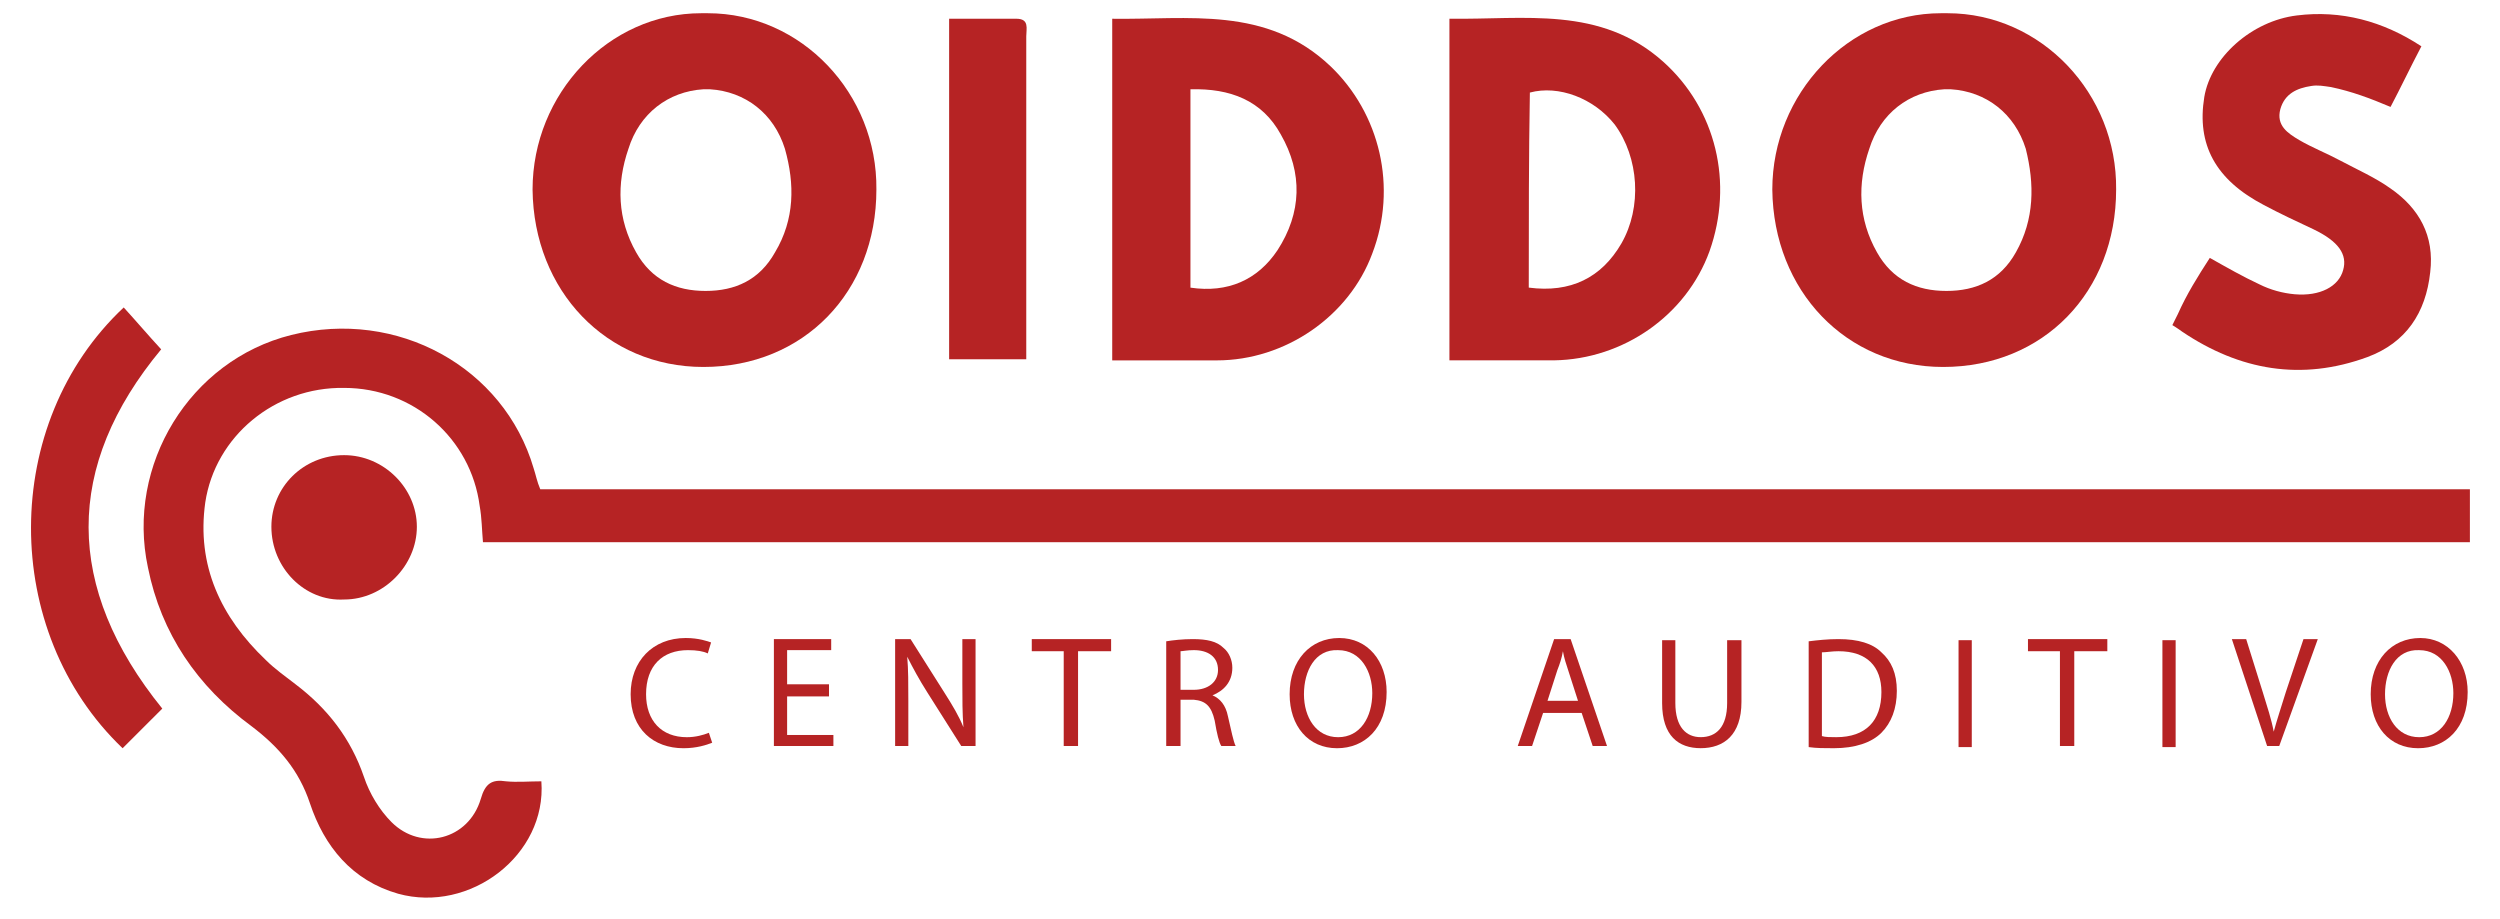
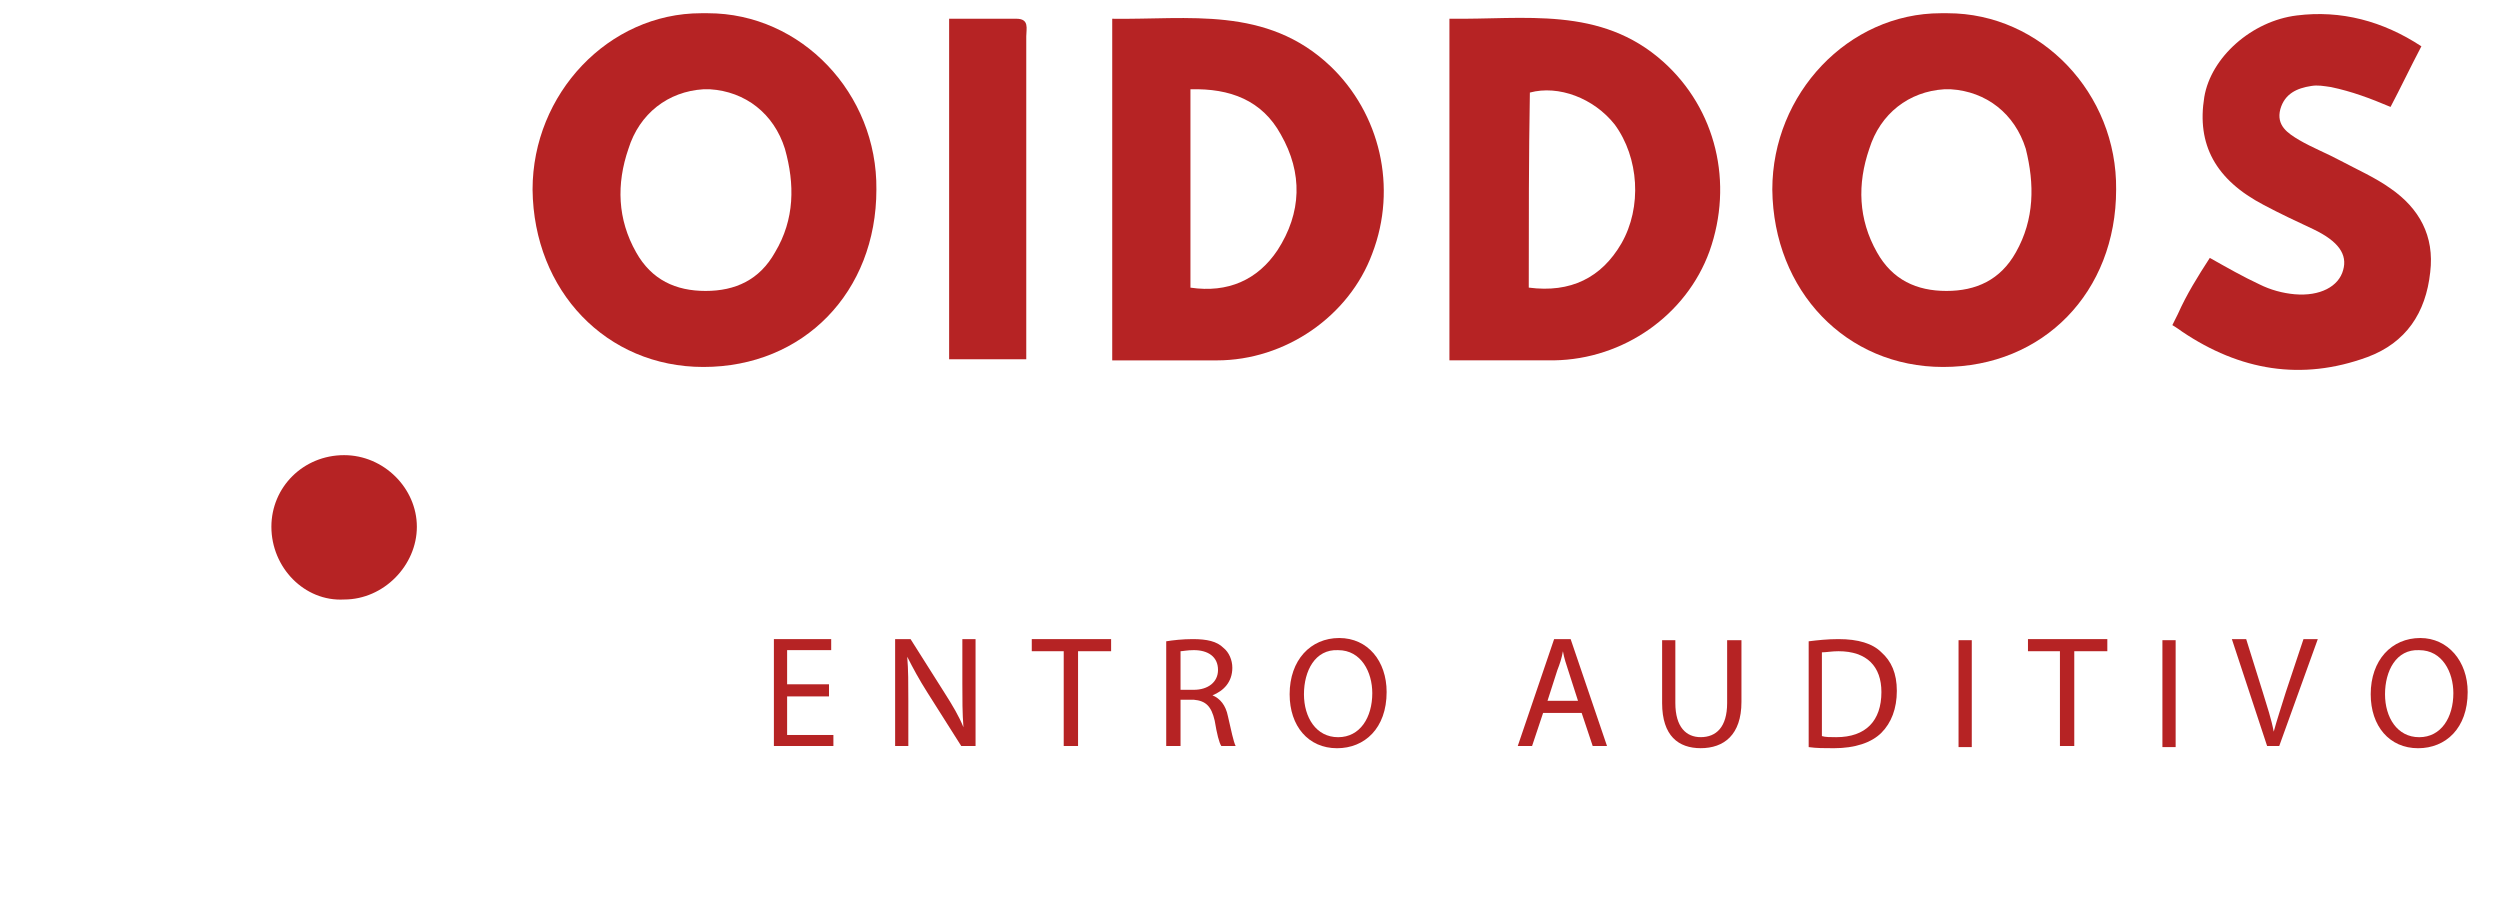
<svg xmlns="http://www.w3.org/2000/svg" width="117" height="43" viewBox="0 0 117 43" fill="none">
  <g clip-path="url(#clip0_884_20)">
-     <path d="M25.336 36.566C25.594 40.021 21.984 42.754 18.632 41.826C16.466 41.207 15.176 39.608 14.506 37.597C13.99 36.05 13.062 34.967 11.772 33.987C9.245 32.13 7.543 29.655 6.924 26.56C5.893 21.764 8.884 16.864 13.629 15.678C18.58 14.44 23.583 17.174 24.975 21.919C25.078 22.228 25.13 22.537 25.285 22.898C55.352 22.898 85.471 22.898 115.591 22.898C115.591 23.775 115.591 24.549 115.591 25.374C84.595 25.374 53.65 25.374 22.603 25.374C22.551 24.807 22.551 24.239 22.448 23.672C22.036 20.526 19.354 18.154 16.105 18.154C12.855 18.102 10.07 20.423 9.606 23.517C9.194 26.457 10.328 28.881 12.443 30.892C12.855 31.305 13.371 31.666 13.835 32.027C15.331 33.162 16.414 34.554 17.033 36.359C17.291 37.133 17.755 37.906 18.322 38.474C19.715 39.866 21.932 39.299 22.5 37.391C22.706 36.669 23.015 36.462 23.686 36.566C24.202 36.617 24.769 36.566 25.336 36.566Z" fill="#B62324" />
    <path d="M52.052 16.866C52.052 11.502 52.052 6.242 52.052 0.878C55.61 0.93 59.272 0.259 62.263 3.096C64.584 5.313 65.409 8.769 64.223 11.863C63.14 14.803 60.149 16.866 56.951 16.866C55.301 16.866 53.702 16.866 52.052 16.866ZM55.713 4.179C55.713 7.325 55.713 10.368 55.713 13.462C57.467 13.72 58.859 13.101 59.788 11.709C60.922 9.955 60.974 8.098 59.942 6.293C59.066 4.695 57.57 4.127 55.713 4.179Z" fill="#B62324" />
    <path d="M67.833 16.864C67.833 11.501 67.833 6.24 67.833 0.876C71.34 0.928 74.899 0.258 77.838 2.888C80.314 5.105 81.139 8.561 80.005 11.758C78.921 14.75 75.982 16.813 72.733 16.864C71.134 16.864 69.535 16.864 67.833 16.864ZM71.546 13.46C73.506 13.718 74.95 12.996 75.879 11.398C76.859 9.696 76.704 7.375 75.569 5.828C74.589 4.59 72.939 3.971 71.598 4.332C71.546 7.323 71.546 10.366 71.546 13.46Z" fill="#B62324" />
    <path d="M103.419 12.069C104.244 12.534 104.966 12.946 105.74 13.307C106.256 13.565 106.823 13.72 107.39 13.771C108.577 13.874 109.453 13.41 109.66 12.637C109.866 11.915 109.453 11.296 108.267 10.729C107.493 10.367 106.72 10.006 105.946 9.594C103.677 8.408 102.8 6.757 103.161 4.54C103.471 2.683 105.379 0.981 107.493 0.723C109.556 0.465 111.516 0.981 113.321 2.167C112.806 3.147 112.341 4.127 111.877 5.004C110.897 4.591 110.072 4.282 109.092 4.075C108.731 4.024 108.473 3.972 108.164 4.024C107.493 4.127 106.926 4.385 106.72 5.107C106.514 5.881 107.081 6.242 107.597 6.551C108.215 6.912 108.886 7.17 109.556 7.531C110.33 7.944 111.155 8.305 111.877 8.82C113.218 9.749 113.94 11.038 113.734 12.74C113.528 14.648 112.599 16.041 110.794 16.711C107.7 17.846 104.812 17.33 102.13 15.525C101.923 15.37 101.666 15.215 101.666 15.215C101.666 15.215 101.769 15.009 101.923 14.7C102.336 13.771 102.852 12.946 103.419 12.069Z" fill="#B62324" />
    <path d="M44.419 0.877C45.502 0.877 46.533 0.877 47.565 0.877C48.184 0.877 48.029 1.341 48.029 1.702C48.029 4.075 48.029 6.447 48.029 8.819C48.029 11.45 48.029 14.08 48.029 16.813C46.791 16.813 45.656 16.813 44.419 16.813C44.419 11.501 44.419 6.241 44.419 0.877Z" fill="#B62324" />
-     <path d="M7.595 33.162C6.976 33.78 6.357 34.399 5.738 35.018C0.014 29.551 0.014 19.804 5.79 14.389C6.357 15.008 6.924 15.678 7.543 16.349C3.005 21.815 3.005 27.488 7.595 33.162Z" fill="#B62324" />
    <path d="M12.701 24.653C12.701 22.796 14.196 21.301 16.105 21.301C17.961 21.301 19.509 22.848 19.509 24.653C19.509 26.458 17.961 28.057 16.105 28.057C14.248 28.16 12.701 26.561 12.701 24.653Z" fill="#B62324" />
-     <path d="M33.33 34.759C33.072 34.862 32.608 35.017 31.989 35.017C30.597 35.017 29.514 34.14 29.514 32.49C29.514 30.942 30.545 29.859 32.093 29.859C32.711 29.859 33.124 30.014 33.279 30.066L33.124 30.581C32.918 30.478 32.608 30.427 32.196 30.427C31.009 30.427 30.236 31.149 30.236 32.49C30.236 33.727 30.958 34.501 32.144 34.501C32.557 34.501 32.918 34.398 33.175 34.295L33.33 34.759Z" fill="#B62324" />
    <path d="M38.797 32.592H36.837V34.397H39.003V34.913H36.218V29.91H38.9V30.426H36.837V32.025H38.797V32.592Z" fill="#B62324" />
    <path d="M41.892 34.913V29.91H42.614L44.212 32.437C44.573 33.005 44.883 33.52 45.089 34.036C45.038 33.366 45.038 32.747 45.038 31.973V29.91H45.656V34.913H44.986L43.387 32.386C43.026 31.818 42.717 31.251 42.459 30.735C42.51 31.354 42.51 31.973 42.51 32.798V34.913H41.892Z" fill="#B62324" />
    <path d="M49.782 30.477H48.287V29.91H52V30.477H50.453V34.913H49.782V30.477Z" fill="#B62324" />
    <path d="M54.579 30.013C54.888 29.962 55.352 29.91 55.816 29.91C56.487 29.91 56.951 30.013 57.261 30.323C57.518 30.529 57.673 30.89 57.673 31.251C57.673 31.922 57.261 32.334 56.745 32.54C57.106 32.695 57.364 33.005 57.467 33.52C57.621 34.191 57.725 34.706 57.828 34.913H57.157C57.054 34.758 56.951 34.346 56.848 33.727C56.693 33.056 56.435 32.798 55.868 32.747H55.249V34.913H54.579V30.013ZM55.198 32.283H55.868C56.538 32.283 57.003 31.922 57.003 31.354C57.003 30.735 56.538 30.426 55.868 30.426C55.559 30.426 55.352 30.477 55.249 30.477V32.283H55.198Z" fill="#B62324" />
    <path d="M64.894 32.386C64.894 34.088 63.862 35.017 62.573 35.017C61.232 35.017 60.355 33.985 60.355 32.49C60.355 30.891 61.335 29.859 62.676 29.859C64.017 29.859 64.894 30.942 64.894 32.386ZM61.025 32.49C61.025 33.573 61.593 34.501 62.624 34.501C63.656 34.501 64.223 33.573 64.223 32.438C64.223 31.458 63.707 30.427 62.624 30.427C61.541 30.375 61.025 31.407 61.025 32.49Z" fill="#B62324" />
    <path d="M72.217 33.366L71.701 34.913H71.031L72.733 29.91H73.506L75.208 34.913H74.538L74.022 33.366H72.217ZM73.867 32.85L73.403 31.406C73.3 31.096 73.197 30.787 73.145 30.477C73.094 30.787 72.991 31.096 72.887 31.354L72.423 32.798H73.867V32.85Z" fill="#B62324" />
    <path d="M78.406 29.961V32.901C78.406 34.035 78.921 34.499 79.592 34.499C80.314 34.499 80.83 34.035 80.83 32.901V29.961H81.5V32.849C81.5 34.396 80.675 35.015 79.592 35.015C78.561 35.015 77.787 34.448 77.787 32.901V29.961H78.406Z" fill="#B62324" />
    <path d="M84.646 30.013C85.059 29.962 85.523 29.91 86.039 29.91C86.967 29.91 87.638 30.116 88.05 30.529C88.514 30.942 88.772 31.509 88.772 32.334C88.772 33.159 88.514 33.83 88.05 34.294C87.586 34.758 86.812 35.016 85.832 35.016C85.368 35.016 85.007 35.016 84.646 34.964V30.013ZM85.265 34.449C85.42 34.5 85.678 34.5 85.936 34.5C87.328 34.5 88.05 33.727 88.05 32.386C88.05 31.2 87.38 30.477 86.039 30.477C85.729 30.477 85.471 30.529 85.265 30.529V34.449Z" fill="#B62324" />
    <path d="M92.279 29.961V34.964H91.66V29.961H92.279Z" fill="#B62324" />
    <path d="M96.405 30.477H94.909V29.91H98.623V30.477H97.076V34.913H96.405V30.477Z" fill="#B62324" />
    <path d="M101.82 29.961V34.964H101.201V29.961H101.82Z" fill="#B62324" />
    <path d="M106.101 34.913L104.451 29.91H105.121L105.895 32.386C106.101 33.056 106.307 33.675 106.41 34.242C106.565 33.675 106.771 33.056 106.978 32.386L107.803 29.91H108.473L106.668 34.913H106.101Z" fill="#B62324" />
    <path d="M115.487 32.386C115.487 34.088 114.456 35.017 113.167 35.017C111.826 35.017 110.949 33.985 110.949 32.49C110.949 30.891 111.929 29.859 113.27 29.859C114.559 29.859 115.487 30.942 115.487 32.386ZM111.619 32.49C111.619 33.573 112.187 34.501 113.218 34.501C114.25 34.501 114.817 33.573 114.817 32.438C114.817 31.458 114.301 30.427 113.218 30.427C112.135 30.375 111.619 31.407 111.619 32.49Z" fill="#B62324" />
    <path d="M41.015 8.871C41.066 4.384 37.508 0.619 33.124 0.619C33.072 0.619 33.021 0.619 32.969 0.619C32.918 0.619 32.866 0.619 32.815 0.619C28.482 0.619 24.924 4.384 24.924 8.871C24.975 13.616 28.379 17.174 32.918 17.174C37.611 17.174 41.015 13.667 41.015 8.871ZM36.27 11.811C35.548 13.1 34.413 13.616 33.021 13.616C31.628 13.616 30.494 13.1 29.772 11.811C28.895 10.263 28.843 8.613 29.411 6.963C29.926 5.312 31.267 4.281 32.918 4.178C32.969 4.178 33.021 4.178 33.072 4.178C33.124 4.178 33.175 4.178 33.227 4.178C34.877 4.281 36.218 5.312 36.734 6.963C37.198 8.613 37.198 10.263 36.27 11.811Z" fill="#B62324" />
    <path d="M99.035 8.871C99.087 4.384 95.528 0.619 91.144 0.619C91.093 0.619 91.041 0.619 90.99 0.619C90.938 0.619 90.887 0.619 90.835 0.619C86.503 0.619 82.944 4.384 82.944 8.871C82.996 13.616 86.4 17.174 90.938 17.174C95.632 17.174 99.035 13.667 99.035 8.871ZM94.342 11.811C93.62 13.1 92.486 13.616 91.093 13.616C89.701 13.616 88.566 13.1 87.844 11.811C86.967 10.263 86.915 8.613 87.483 6.963C87.999 5.312 89.34 4.281 90.99 4.178C91.041 4.178 91.093 4.178 91.144 4.178C91.196 4.178 91.248 4.178 91.299 4.178C92.95 4.281 94.291 5.312 94.806 6.963C95.219 8.613 95.219 10.263 94.342 11.811Z" fill="#B62324" />
  </g>
  <defs>
    <clipPath id="clip0_884_20">
      <rect width="115.268" height="42.6" fill="white" transform="translate(0.942)" />
    </clipPath>
  </defs>
</svg>